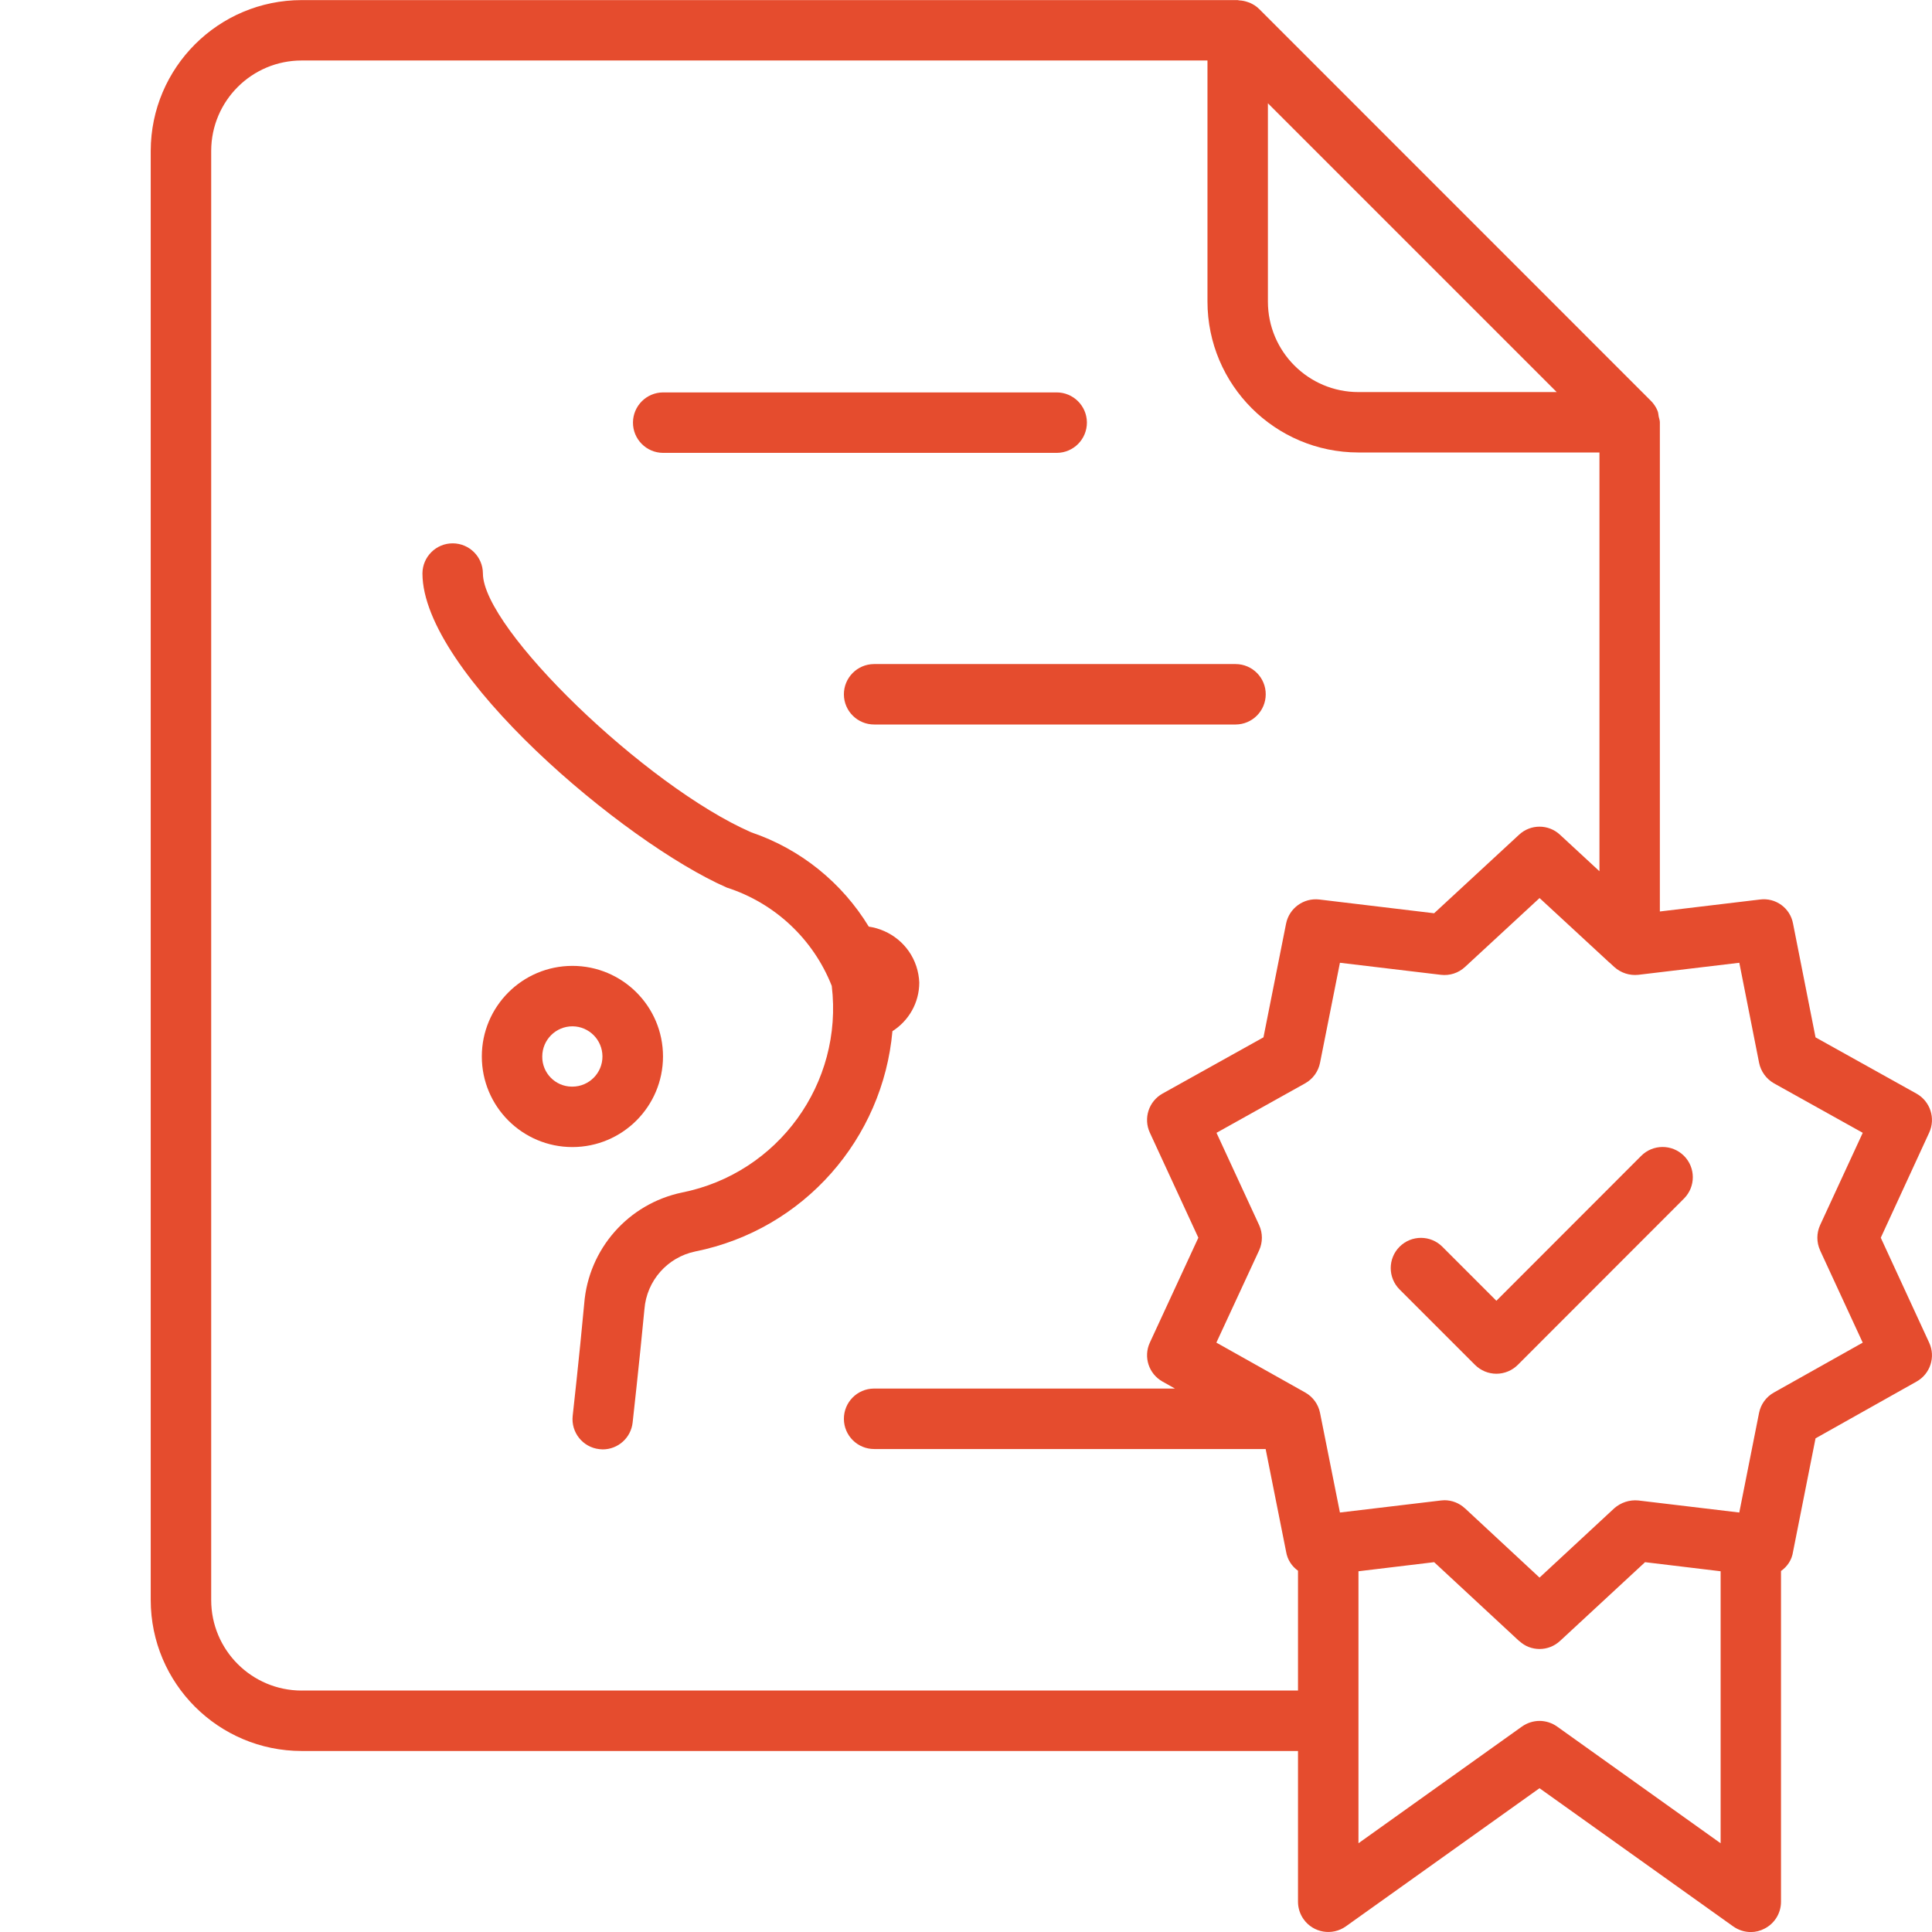
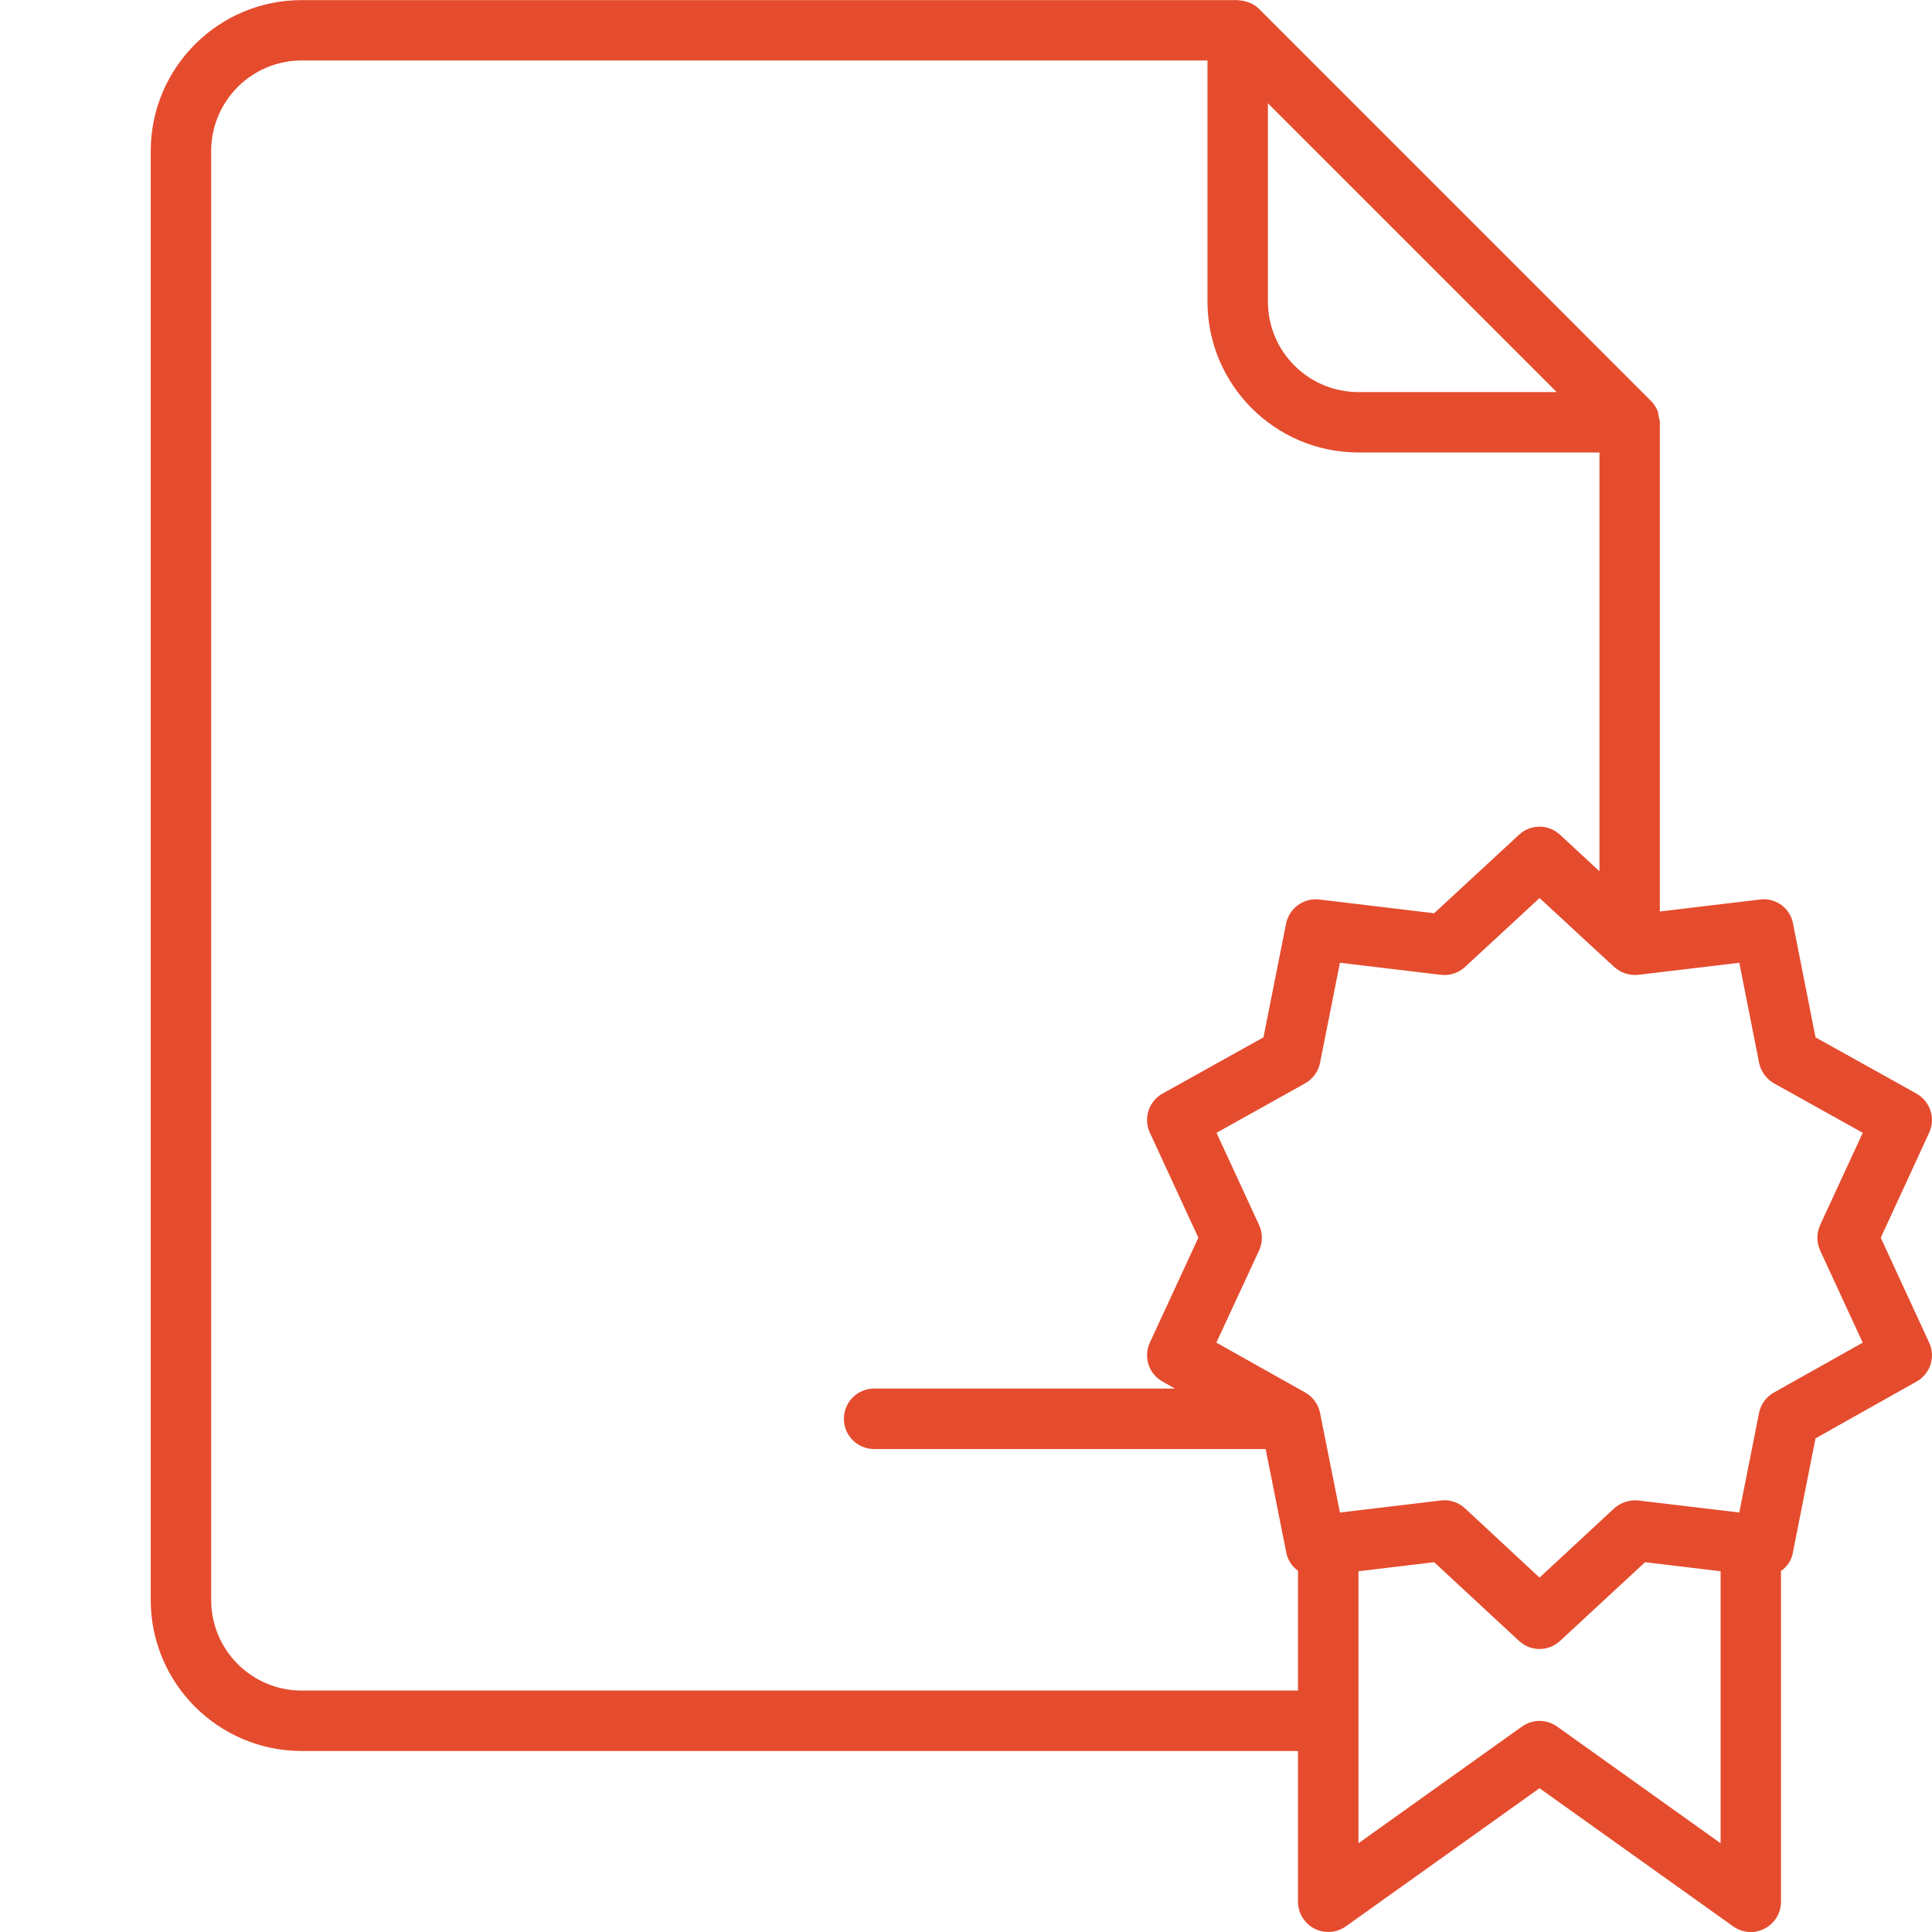
<svg xmlns="http://www.w3.org/2000/svg" id="Ebene_1" data-name="Ebene 1" viewBox="0 0 64 64">
  <defs>
    <style>
      .cls-1 {
        fill: #e54c2e;
      }
    </style>
  </defs>
-   <path class="cls-1" d="m30.452,32.545c-.008-.183-.041-.363-.098-.537-.241-.725-.867-1.207-1.575-1.313-.883-1.449-2.25-2.567-3.894-3.123-3.492-1.53-8.888-6.739-8.888-8.578-.004-.548-.447-.991-.995-.995-.553-.004-1.004.442-1.008.995,0,3.28,6.678,8.916,10.084,10.409,1.587.51,2.863,1.705,3.475,3.256.387,3.227-1.774,6.208-4.961,6.845-1.777.371-3.096,1.869-3.239,3.679-.163,1.774-.382,3.715-.382,3.719-.06.548.335,1.042.883,1.103l.11.008c.51,0,.938-.384.993-.891,0,0,.22-1.961.391-3.756.074-.939.759-1.717,1.681-1.909,3.621-.728,6.219-3.757,6.534-7.298.534-.34.89-.935.889-1.615Z" />
-   <path class="cls-1" d="m28.95,21.998c-.553.004-.998.455-.995,1.007s.455.998,1.007.995h11.972c.548-.003.991-.447.995-.995.004-.553-.442-1.004-.995-1.007h-11.985Z" />
-   <path class="cls-1" d="m21.963,15.002h13.034s.009,0,.013,0c.553-.004.998-.455.995-1.008-.004-.553-.455-.998-1.008-.995h-13.034c-.548.004-.991.447-.995.995-.004.553.442,1.004.995,1.008Z" />
-   <path class="cls-1" d="m21.963,34.999v-.004c-.001-1.658-1.346-3-3.003-2.999s-3,1.346-2.999,3.003c.001,1.658,1.346,3,3.003,2.999,1.655-.003,2.996-1.344,2.999-2.999Zm-2.999.997c-.008,0-.017,0-.025,0-.545-.006-.982-.452-.976-.997h0c0-.554.449-1.001,1.001-1.001.547.003.989.446.993.993.004.552-.441,1.002-.993,1.005Z" />
  <path class="cls-1" d="m62.303,41.002l1.603-3.48c.22-.475.037-1.038-.419-1.294l-3.345-1.864-.745-3.768c-.094-.517-.578-.868-1.099-.798l-3.313.396V13.989c0-.065-.025-.125-.038-.189-.012-.064-.013-.129-.038-.19-.05-.122-.123-.234-.218-.329L41.708.295s-.002,0-.002-.001c-.087-.088-.19-.15-.298-.199-.024-.011-.048-.017-.073-.026-.092-.033-.186-.052-.283-.056-.018,0-.034-.01-.052-.01H9.995c-2.759.001-4.996,2.235-5.002,4.993v48.007c.002,2.761,2.24,4.999,5.002,5.001h33.003v4.997c.001.206.065.406.184.574.32.453.946.56,1.399.24l6.417-4.578,6.417,4.578c.17.12.373.186.582.187.159,0,.316-.039.456-.114.334-.17.544-.513.545-.887v-10.96c.208-.145.36-.367.399-.638l.745-3.756,3.345-1.88c.456-.254.639-.817.419-1.29l-1.603-3.475ZM42.001,3.421l9.567,9.567h-6.568c-1.656,0-2.999-1.343-2.999-2.999V3.421ZM9.995,56.002c-1.656,0-2.999-1.343-2.999-2.999V4.995c.004-1.654,1.346-2.992,2.999-2.991h30.004v7.984c.002,2.761,2.24,4.999,5.001,5.001h7.984v13.872l-1.306-1.208c-.382-.358-.977-.358-1.359,0l-2.812,2.6-3.805-.456c-.518-.059-.995.287-1.099.798l-.749,3.768-3.345,1.864c-.456.256-.638.819-.419,1.294l1.607,3.48-1.607,3.475c-.219.473-.036,1.036.419,1.29l.413.232h-9.96s-.009,0-.013,0c-.553.004-.998.455-.994,1.008.004.553.455.998,1.008.995h12.963l.678,3.402s0,0,0,0c.043.265.191.485.394.629v3.969H9.995Zm47.002,5.058l-5.416-3.866c-.17-.12-.373-.186-.582-.187-.209.001-.412.067-.582.187l-5.416,3.866v-9.01l2.507-.301,2.812,2.609s.01.005.015.009c.09.081.191.147.302.19.233.091.492.091.725,0,.116-.046.224-.113.317-.2l.087-.08,2.729-2.528,2.503.301v9.01Zm3.296-19.639l1.412,3.056-2.942,1.652c-.255.142-.435.389-.492.675l-.655,3.3-3.319-.396-.026-.003h0c-.29-.028-.579.067-.798.26l-2.474,2.295-2.47-2.295s-.002,0-.003-.001c-.184-.171-.426-.267-.677-.267l-.117.008s0,0,0,0l-.03.004-3.315.395-.659-3.3c-.057-.286-.237-.533-.492-.676l-2.942-1.652,1.416-3.056c.122-.266.122-.572,0-.838l-1.412-3.056,2.938-1.64c.256-.144.435-.392.492-.68l.659-3.313,2.547.304.798.095h0c.291.035.583-.06.798-.26l2.47-2.283,2.307,2.132s.008.004.011.007l.156.144c.217.196.507.291.798.26l3.345-.399.655,3.313c.058.287.238.535.492.68l2.942,1.64-1.412,3.056c-.122.266-.122.572,0,.838Z" />
-   <path class="cls-1" d="m54.364,38.292l-4.794,4.798-1.791-1.791c-.391-.391-1.025-.391-1.416,0-.391.391-.391,1.025,0,1.416l2.499,2.499c.188.187.443.293.708.293.265,0,.52-.106.708-.293l5.502-5.506.007-.007c.389-.393.386-1.027-.007-1.416-.393-.389-1.027-.386-1.416.007Z" />
</svg>